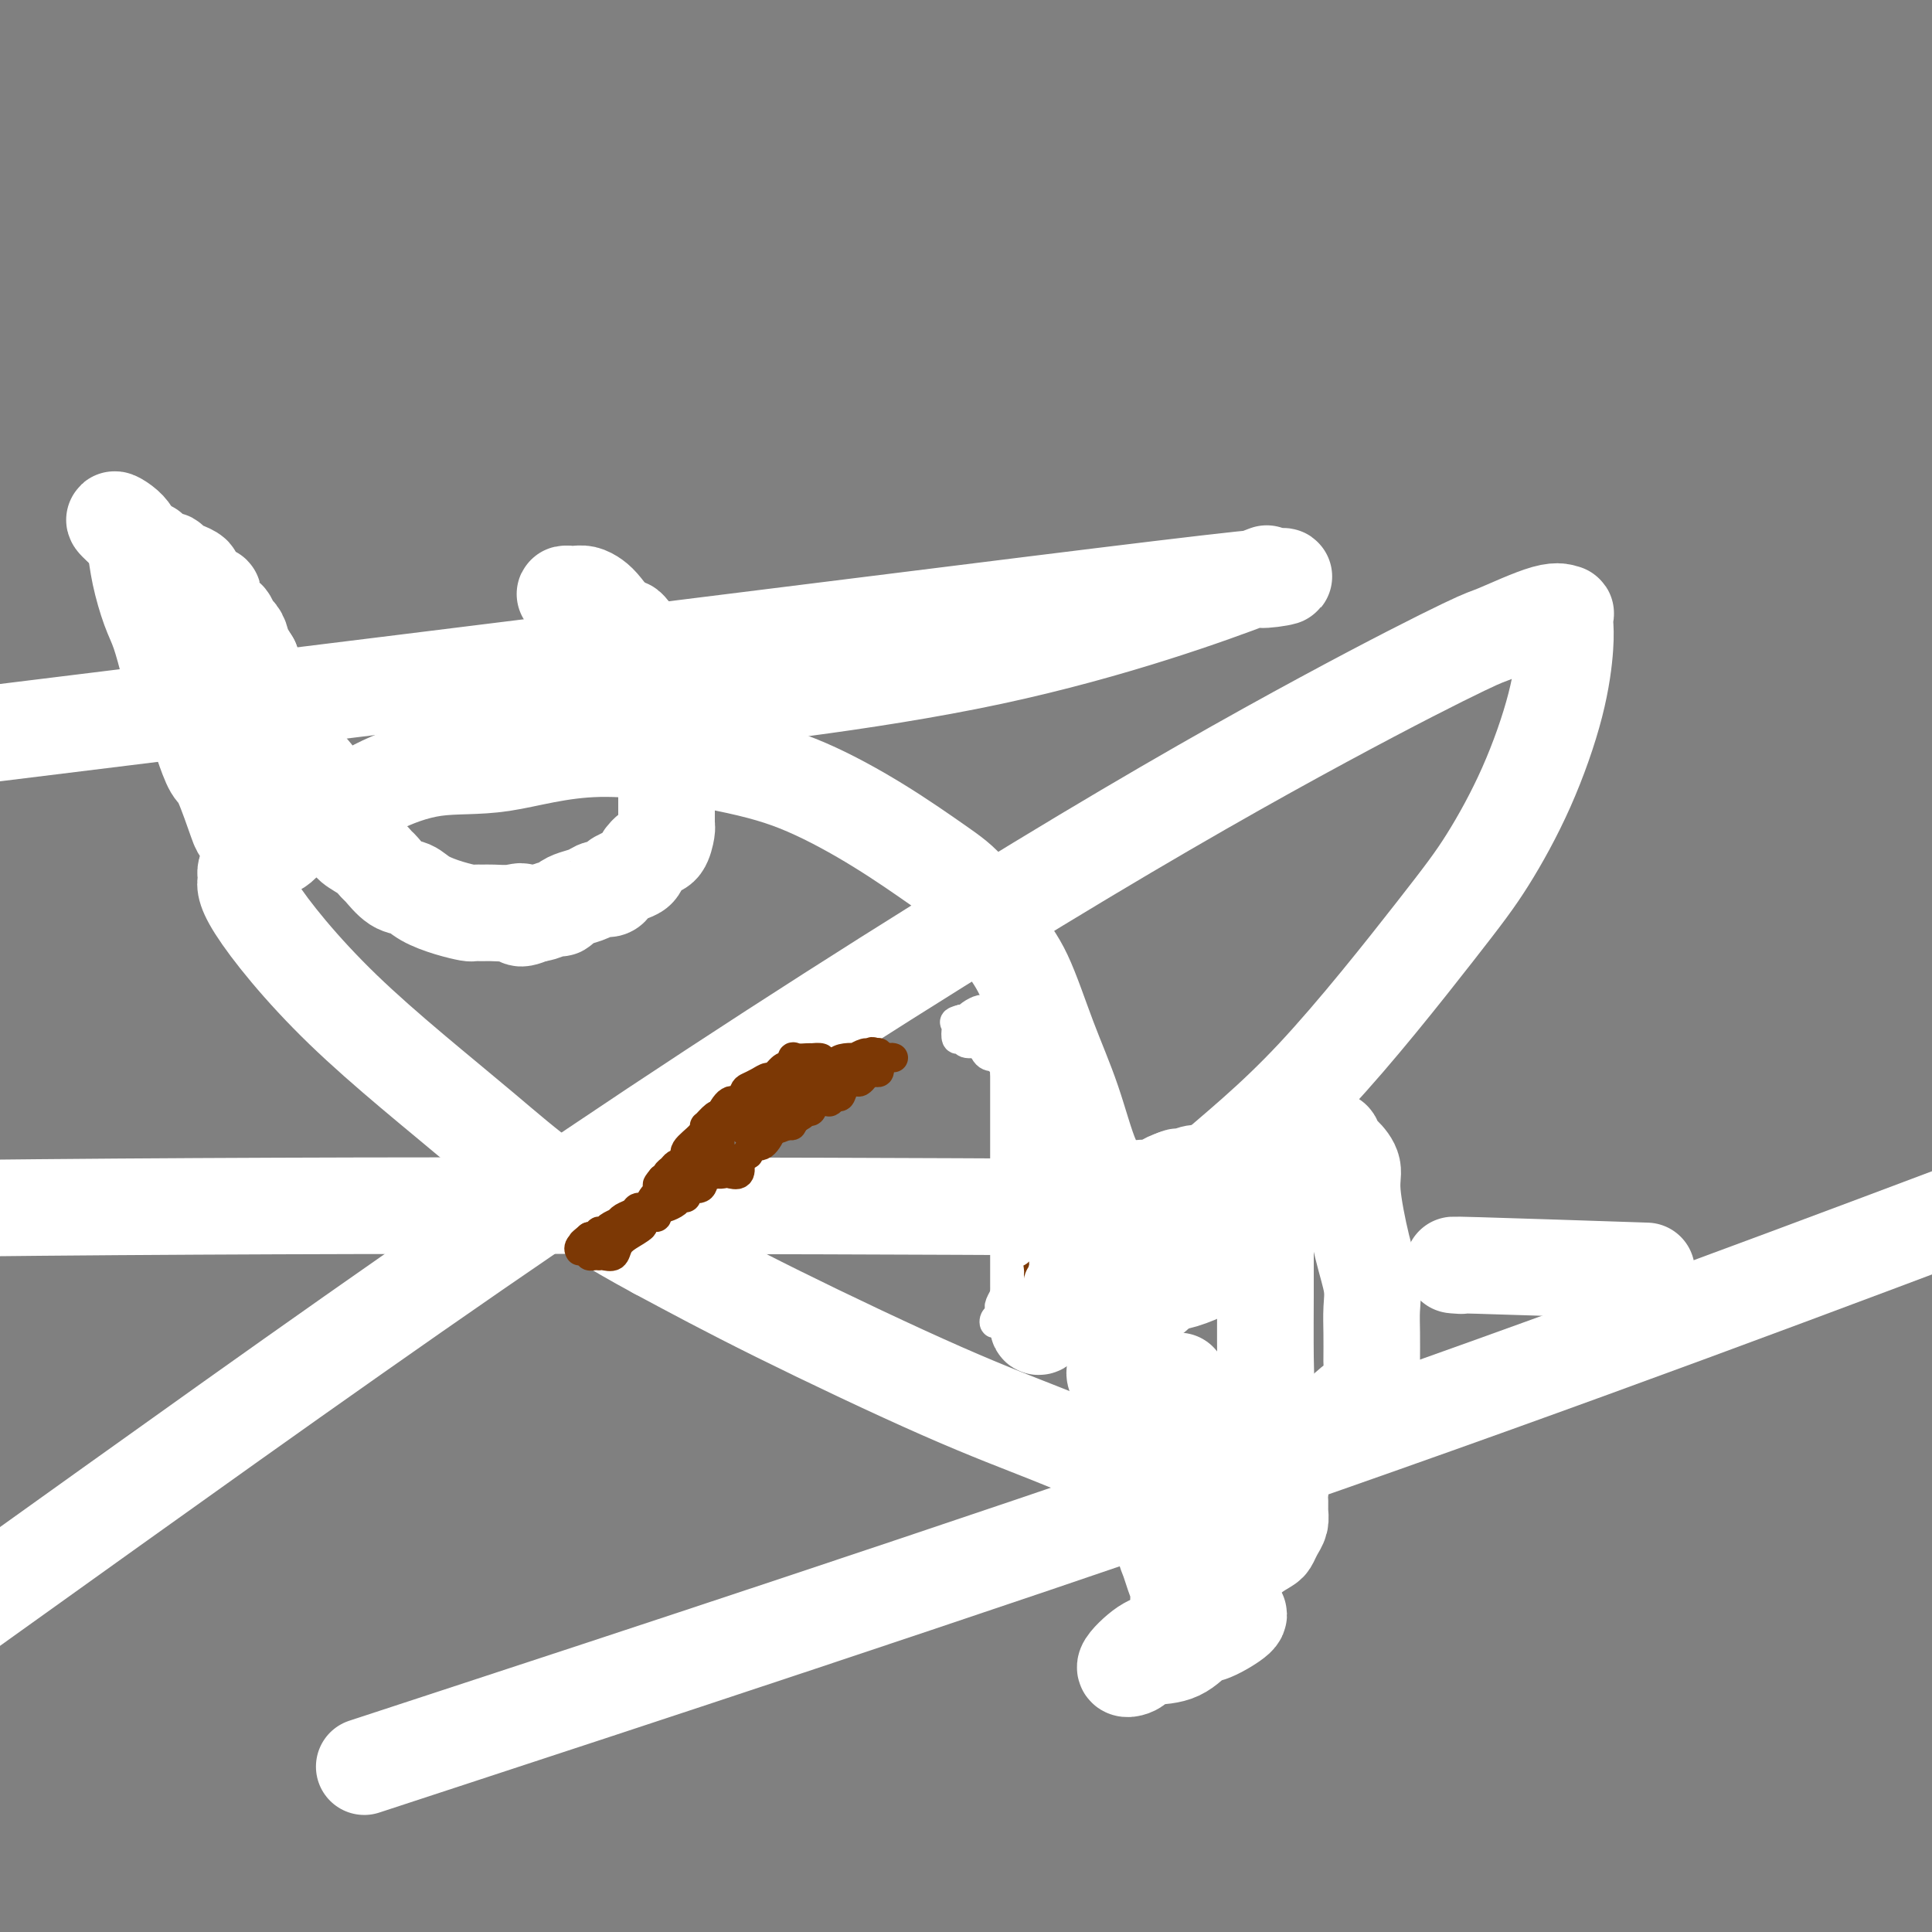
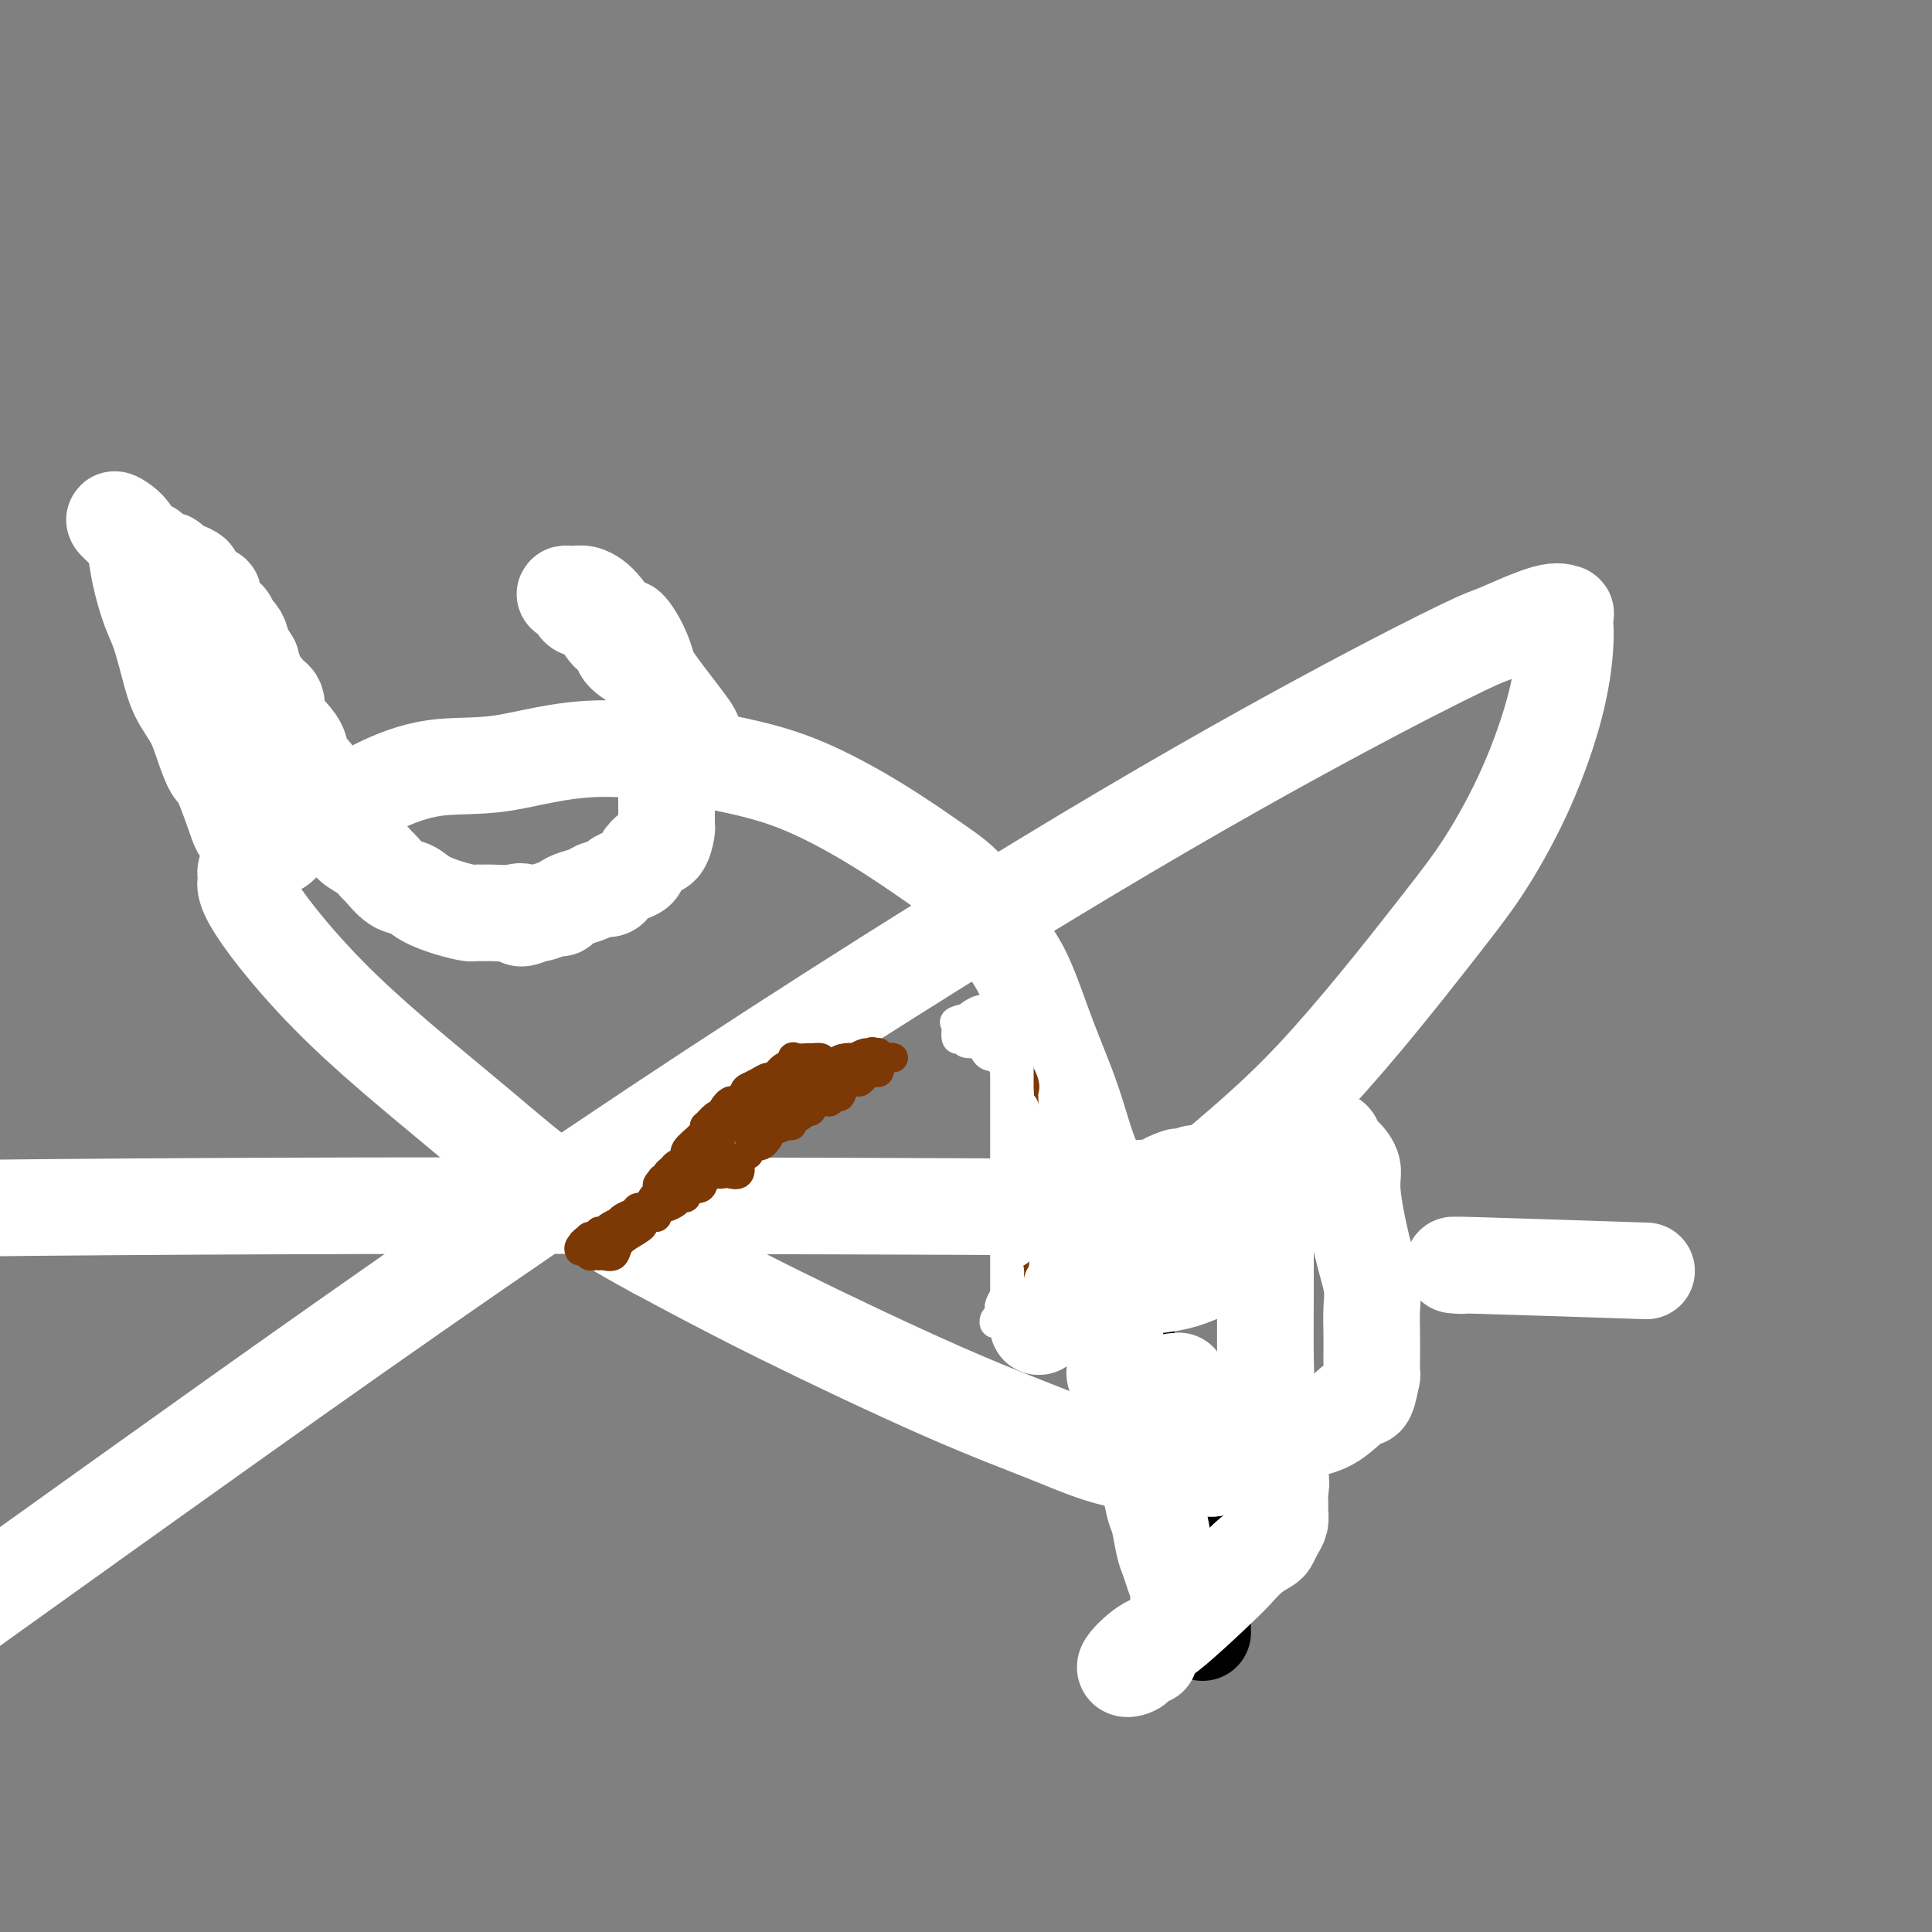
<svg xmlns="http://www.w3.org/2000/svg" viewBox="0 0 400 400" version="1.1">
  <rect x="0" y="0" width="400" height="400" fill="#808080" stroke="none" />
  <g fill="none" stroke="#000000" stroke-width="6" stroke-linecap="round" stroke-linejoin="round">
    <path d="M29,106c0.352,0.407 0.705,0.814 1,2c0.295,1.186 0.533,3.150 1,5c0.467,1.850 1.164,3.587 2,6c0.836,2.413 1.812,5.503 3,8c1.188,2.497 2.587,4.399 4,7c1.413,2.601 2.839,5.899 5,9c2.161,3.101 5.058,6.005 8,10c2.942,3.995 5.931,9.081 10,14c4.069,4.919 9.218,9.672 13,13c3.782,3.328 6.196,5.231 9,7c2.804,1.769 5.997,3.402 8,4c2.003,0.598 2.815,0.160 4,0c1.185,-0.160 2.744,-0.041 4,0c1.256,0.041 2.209,0.004 3,0c0.791,-0.004 1.421,0.025 3,0c1.579,-0.025 4.109,-0.102 6,0c1.891,0.102 3.145,0.385 5,-1c1.855,-1.385 4.311,-4.437 6,-6c1.689,-1.563 2.612,-1.638 4,-3c1.388,-1.362 3.242,-4.011 5,-8c1.758,-3.989 3.420,-9.320 4,-13c0.580,-3.680 0.079,-5.711 0,-9c-0.079,-3.289 0.264,-7.837 0,-10c-0.264,-2.163 -1.137,-1.943 -2,-3c-0.863,-1.057 -1.718,-3.393 -3,-5c-1.282,-1.607 -2.991,-2.487 -4,-3c-1.009,-0.513 -1.317,-0.660 -2,-1c-0.683,-0.340 -1.740,-0.875 -2,-1c-0.260,-0.125 0.276,0.159 0,0c-0.276,-0.159 -1.365,-0.760 -2,-1c-0.635,-0.240 -0.818,-0.120 -1,0" />
-     <path d="M121,127c-1.833,-1.000 -0.917,-0.500 0,0" />
  </g>
  <g fill="none" stroke="#FFFFFF" stroke-width="20" stroke-linecap="round" stroke-linejoin="round">
    <path d="M144,153c-0.581,-0.516 -1.161,-1.033 -1,-1c0.161,0.033 1.064,0.614 0,-1c-1.064,-1.614 -4.094,-5.423 -6,-8c-1.906,-2.577 -2.687,-3.920 -4,-5c-1.313,-1.080 -3.157,-1.895 -4,-3c-0.843,-1.105 -0.684,-2.499 -1,-3c-0.316,-0.501 -1.106,-0.110 -2,-1c-0.894,-0.890 -1.891,-3.062 -3,-4c-1.109,-0.938 -2.330,-0.644 -3,-1c-0.670,-0.356 -0.790,-1.364 -1,-2c-0.210,-0.636 -0.509,-0.900 -1,-1c-0.491,-0.100 -1.174,-0.036 -1,0c0.174,0.036 1.204,0.046 2,0c0.796,-0.046 1.358,-0.146 2,0c0.642,0.146 1.365,0.539 2,1c0.635,0.461 1.181,0.989 2,2c0.819,1.011 1.909,2.506 3,4" />
    <path d="M128,130c1.847,0.882 1.465,-0.411 2,0c0.535,0.411 1.986,2.528 3,5c1.014,2.472 1.591,5.299 2,7c0.409,1.701 0.649,2.275 1,3c0.351,0.725 0.812,1.600 1,3c0.188,1.400 0.103,3.324 0,5c-0.103,1.676 -0.224,3.105 0,4c0.224,0.895 0.792,1.255 1,2c0.208,0.745 0.056,1.874 0,3c-0.056,1.126 -0.014,2.250 0,3c0.014,0.750 0.002,1.126 0,2c-0.002,0.874 0.008,2.247 0,3c-0.008,0.753 -0.033,0.887 0,1c0.033,0.113 0.126,0.205 0,1c-0.126,0.795 -0.470,2.293 -1,3c-0.530,0.707 -1.246,0.624 -2,1c-0.754,0.376 -1.546,1.210 -2,2c-0.454,0.790 -0.570,1.535 -1,2c-0.430,0.465 -1.175,0.650 -2,1c-0.825,0.350 -1.730,0.863 -2,1c-0.270,0.137 0.094,-0.104 0,0c-0.094,0.104 -0.648,0.553 -1,1c-0.352,0.447 -0.504,0.893 -1,1c-0.496,0.107 -1.338,-0.125 -2,0c-0.662,0.125 -1.145,0.607 -2,1c-0.855,0.393 -2.082,0.697 -3,1c-0.918,0.303 -1.528,0.603 -2,1c-0.472,0.397 -0.807,0.890 -1,1c-0.193,0.110 -0.244,-0.163 -1,0c-0.756,0.163 -2.216,0.761 -3,1c-0.784,0.239 -0.892,0.120 -1,0" />
    <path d="M111,189c-4.639,2.166 -3.236,0.580 -3,0c0.236,-0.580 -0.694,-0.155 -2,0c-1.306,0.155 -2.988,0.039 -4,0c-1.012,-0.039 -1.356,-0.002 -2,0c-0.644,0.002 -1.589,-0.031 -2,0c-0.411,0.031 -0.286,0.127 -1,0c-0.714,-0.127 -2.265,-0.475 -4,-1c-1.735,-0.525 -3.655,-1.225 -5,-2c-1.345,-0.775 -2.117,-1.625 -3,-2c-0.883,-0.375 -1.879,-0.275 -3,-1c-1.121,-0.725 -2.366,-2.276 -3,-3c-0.634,-0.724 -0.655,-0.620 -1,-1c-0.345,-0.380 -1.012,-1.244 -2,-2c-0.988,-0.756 -2.296,-1.403 -3,-2c-0.704,-0.597 -0.802,-1.142 -1,-2c-0.198,-0.858 -0.494,-2.029 -1,-3c-0.506,-0.971 -1.220,-1.744 -2,-2c-0.780,-0.256 -1.625,0.004 -2,-1c-0.375,-1.004 -0.280,-3.271 -1,-5c-0.720,-1.729 -2.256,-2.919 -3,-4c-0.744,-1.081 -0.694,-2.051 -1,-3c-0.306,-0.949 -0.966,-1.875 -2,-3c-1.034,-1.125 -2.443,-2.447 -3,-3c-0.557,-0.553 -0.262,-0.337 0,-1c0.262,-0.663 0.492,-2.204 0,-3c-0.492,-0.796 -1.705,-0.847 -2,-1c-0.295,-0.153 0.327,-0.408 0,-1c-0.327,-0.592 -1.603,-1.519 -2,-2c-0.397,-0.481 0.085,-0.514 0,-1c-0.085,-0.486 -0.739,-1.425 -1,-2c-0.261,-0.575 -0.131,-0.788 0,-1" />
    <path d="M52,137c-3.714,-6.241 -2.500,-2.842 -2,-2c0.500,0.842 0.285,-0.871 0,-2c-0.285,-1.129 -0.641,-1.672 -1,-2c-0.359,-0.328 -0.722,-0.441 -1,-1c-0.278,-0.559 -0.472,-1.563 -1,-2c-0.528,-0.437 -1.389,-0.306 -2,-1c-0.611,-0.694 -0.971,-2.213 -1,-3c-0.029,-0.787 0.273,-0.841 0,-1c-0.273,-0.159 -1.120,-0.421 -2,-1c-0.880,-0.579 -1.794,-1.475 -2,-2c-0.206,-0.525 0.294,-0.679 0,-1c-0.294,-0.321 -1.382,-0.808 -2,-1c-0.618,-0.192 -0.764,-0.088 -1,0c-0.236,0.088 -0.561,0.160 -1,0c-0.439,-0.160 -0.992,-0.551 -1,-1c-0.008,-0.449 0.531,-0.957 0,-1c-0.531,-0.043 -2.130,0.379 -3,0c-0.870,-0.379 -1.010,-1.558 -1,-2c0.010,-0.442 0.172,-0.146 0,0c-0.172,0.146 -0.676,0.141 -1,0c-0.324,-0.141 -0.468,-0.419 -1,-1c-0.532,-0.581 -1.451,-1.464 -2,-2c-0.549,-0.536 -0.728,-0.725 -1,-1c-0.272,-0.275 -0.636,-0.638 -1,-1" />
    <path d="M25,109c-2.825,-2.492 -0.387,-1.222 1,0c1.387,1.222 1.723,2.398 2,4c0.277,1.602 0.496,3.631 1,6c0.504,2.369 1.294,5.077 2,7c0.706,1.923 1.330,3.062 2,5c0.670,1.938 1.387,4.677 2,7c0.613,2.323 1.121,4.230 2,6c0.879,1.770 2.127,3.403 3,5c0.873,1.597 1.371,3.157 2,5c0.629,1.843 1.391,3.968 2,5c0.609,1.032 1.067,0.969 2,3c0.933,2.031 2.341,6.155 3,8c0.659,1.845 0.569,1.413 1,2c0.431,0.587 1.383,2.195 2,3c0.617,0.805 0.897,0.808 1,1c0.103,0.192 0.028,0.574 0,1c-0.028,0.426 -0.007,0.898 0,1c0.007,0.102 0.002,-0.165 0,0c-0.002,0.165 -0.001,0.761 0,1c0.001,0.239 0.000,0.119 0,0" />
  </g>
  <g fill="none" stroke="#000000" stroke-width="20" stroke-linecap="round" stroke-linejoin="round">
    <path d="M249,338c-0.018,-0.592 -0.036,-1.183 0,-2c0.036,-0.817 0.127,-1.858 0,-3c-0.127,-1.142 -0.471,-2.385 -1,-4c-0.529,-1.615 -1.242,-3.602 -2,-6c-0.758,-2.398 -1.561,-5.205 -2,-7c-0.439,-1.795 -0.516,-2.576 -1,-4c-0.484,-1.424 -1.377,-3.490 -2,-5c-0.623,-1.510 -0.975,-2.463 -1,-4c-0.025,-1.537 0.278,-3.658 0,-5c-0.278,-1.342 -1.135,-1.904 -2,-3c-0.865,-1.096 -1.737,-2.726 -2,-4c-0.263,-1.274 0.083,-2.191 0,-3c-0.083,-0.809 -0.597,-1.508 -1,-3c-0.403,-1.492 -0.697,-3.776 -1,-5c-0.303,-1.224 -0.617,-1.387 -1,-2c-0.383,-0.613 -0.835,-1.677 -1,-3c-0.165,-1.323 -0.042,-2.907 0,-4c0.042,-1.093 0.003,-1.696 0,-3c-0.003,-1.304 0.031,-3.310 0,-4c-0.031,-0.690 -0.128,-0.065 0,-1c0.128,-0.935 0.480,-3.430 1,-5c0.520,-1.570 1.207,-2.214 2,-3c0.793,-0.786 1.690,-1.715 3,-3c1.310,-1.285 3.032,-2.927 4,-4c0.968,-1.073 1.181,-1.579 2,-2c0.819,-0.421 2.245,-0.758 4,-1c1.755,-0.242 3.841,-0.391 5,-1c1.159,-0.609 1.393,-1.679 2,-2c0.607,-0.321 1.586,0.106 3,0c1.414,-0.106 3.261,-0.745 4,-1c0.739,-0.255 0.369,-0.128 0,0" />
  </g>
  <g fill="none" stroke="#FFFFFF" stroke-width="20" stroke-linecap="round" stroke-linejoin="round">
    <path d="M244,331c0.089,-0.582 0.179,-1.164 0,-2c-0.179,-0.836 -0.626,-1.927 -1,-3c-0.374,-1.073 -0.677,-2.127 -1,-3c-0.323,-0.873 -0.668,-1.565 -1,-3c-0.332,-1.435 -0.652,-3.612 -1,-5c-0.348,-1.388 -0.723,-1.987 -1,-3c-0.277,-1.013 -0.454,-2.440 -1,-4c-0.546,-1.560 -1.460,-3.251 -2,-5c-0.540,-1.749 -0.705,-3.554 -1,-5c-0.295,-1.446 -0.719,-2.534 -1,-4c-0.281,-1.466 -0.419,-3.311 -1,-5c-0.581,-1.689 -1.606,-3.224 -2,-4c-0.394,-0.776 -0.158,-0.794 0,-2c0.158,-1.206 0.239,-3.600 0,-5c-0.239,-1.400 -0.796,-1.805 -1,-3c-0.204,-1.195 -0.055,-3.178 0,-5c0.055,-1.822 0.015,-3.483 0,-5c-0.015,-1.517 -0.005,-2.891 0,-4c0.005,-1.109 0.004,-1.954 0,-3c-0.004,-1.046 -0.012,-2.295 0,-3c0.012,-0.705 0.045,-0.868 0,-1c-0.045,-0.132 -0.167,-0.235 0,-1c0.167,-0.765 0.623,-2.194 1,-3c0.377,-0.806 0.675,-0.991 1,-1c0.325,-0.009 0.676,0.156 1,0c0.324,-0.156 0.621,-0.633 1,-1c0.379,-0.367 0.839,-0.623 1,-1c0.161,-0.377 0.023,-0.874 1,-1c0.977,-0.126 3.071,0.120 4,0c0.929,-0.120 0.694,-0.606 1,-1c0.306,-0.394 1.153,-0.697 2,-1" />
    <path d="M243,244c1.927,-0.867 0.744,-0.035 1,0c0.256,0.035 1.952,-0.726 3,-1c1.048,-0.274 1.449,-0.059 2,0c0.551,0.059 1.250,-0.037 2,0c0.750,0.037 1.549,0.206 2,0c0.451,-0.206 0.553,-0.787 1,-1c0.447,-0.213 1.238,-0.057 2,0c0.762,0.057 1.496,0.014 2,0c0.504,-0.014 0.779,0.000 1,0c0.221,-0.000 0.388,-0.015 1,0c0.612,0.015 1.670,0.060 2,0c0.330,-0.060 -0.069,-0.223 0,0c0.069,0.223 0.607,0.834 1,1c0.393,0.166 0.641,-0.111 1,0c0.359,0.111 0.828,0.611 1,1c0.172,0.389 0.046,0.668 0,1c-0.046,0.332 -0.013,0.719 0,1c0.013,0.281 0.004,0.457 0,1c-0.004,0.543 -0.004,1.455 0,2c0.004,0.545 0.013,0.725 0,1c-0.013,0.275 -0.048,0.645 0,1c0.048,0.355 0.178,0.693 0,1c-0.178,0.307 -0.666,0.582 -1,1c-0.334,0.418 -0.515,0.980 -1,2c-0.485,1.020 -1.276,2.500 -2,3c-0.724,0.500 -1.382,0.022 -2,0c-0.618,-0.022 -1.196,0.414 -2,1c-0.804,0.586 -1.834,1.322 -3,2c-1.166,0.678 -2.468,1.298 -4,2c-1.532,0.702 -3.295,1.486 -5,2c-1.705,0.514 -3.353,0.757 -5,1" />
-     <path d="M240,266c-3.289,1.695 -1.011,1.933 -1,2c0.011,0.067 -2.246,-0.038 -3,0c-0.754,0.038 -0.006,0.218 0,1c0.006,0.782 -0.730,2.164 -1,4c-0.270,1.836 -0.075,4.124 0,6c0.075,1.876 0.028,3.338 0,6c-0.028,2.662 -0.037,6.522 0,9c0.037,2.478 0.121,3.572 0,5c-0.121,1.428 -0.446,3.189 0,5c0.446,1.811 1.664,3.671 3,6c1.336,2.329 2.792,5.127 4,7c1.208,1.873 2.170,2.821 3,4c0.830,1.179 1.528,2.589 3,4c1.472,1.411 3.719,2.824 5,4c1.281,1.176 1.594,2.116 2,3c0.406,0.884 0.903,1.712 1,2c0.097,0.288 -0.205,0.035 0,0c0.205,-0.035 0.917,0.148 0,1c-0.917,0.852 -3.462,2.373 -5,3c-1.538,0.627 -2.068,0.361 -3,1c-0.932,0.639 -2.266,2.183 -4,3c-1.734,0.817 -3.867,0.909 -6,1" />
    <path d="M238,343c-3.511,1.420 -3.289,0.970 -3,1c0.289,0.030 0.644,0.542 0,1c-0.644,0.458 -2.286,0.864 -2,0c0.286,-0.864 2.502,-2.997 4,-4c1.498,-1.003 2.279,-0.874 5,-3c2.721,-2.126 7.384,-6.505 10,-9c2.616,-2.495 3.187,-3.105 4,-4c0.813,-0.895 1.868,-2.074 3,-3c1.132,-0.926 2.342,-1.599 3,-2c0.658,-0.401 0.765,-0.530 1,-1c0.235,-0.470 0.598,-1.279 1,-2c0.402,-0.721 0.842,-1.353 1,-2c0.158,-0.647 0.035,-1.310 0,-2c-0.035,-0.690 0.018,-1.408 0,-2c-0.018,-0.592 -0.108,-1.058 0,-2c0.108,-0.942 0.415,-2.359 0,-3c-0.415,-0.641 -1.552,-0.507 -2,-1c-0.448,-0.493 -0.207,-1.614 -1,-2c-0.793,-0.386 -2.621,-0.036 -4,0c-1.379,0.036 -2.309,-0.242 -3,-1c-0.691,-0.758 -1.144,-1.997 -2,-3c-0.856,-1.003 -2.115,-1.770 -3,-2c-0.885,-0.230 -1.396,0.077 -2,0c-0.604,-0.077 -1.302,-0.539 -2,-1" />
    <path d="M246,296c-2.879,-1.245 -2.078,-0.858 -2,-1c0.078,-0.142 -0.568,-0.811 -1,-1c-0.432,-0.189 -0.652,0.104 -1,0c-0.348,-0.104 -0.826,-0.604 -1,-1c-0.174,-0.396 -0.044,-0.687 0,-1c0.044,-0.313 0.000,-0.648 0,-1c-0.000,-0.352 0.042,-0.721 0,-1c-0.042,-0.279 -0.169,-0.469 0,-1c0.169,-0.531 0.634,-1.402 1,-2c0.366,-0.598 0.634,-0.923 1,-1c0.366,-0.077 0.830,0.093 1,0c0.170,-0.093 0.044,-0.449 0,1c-0.044,1.449 -0.008,4.701 0,7c0.008,2.299 -0.012,3.643 0,4c0.012,0.357 0.056,-0.273 0,0c-0.056,0.273 -0.211,1.450 0,2c0.211,0.550 0.790,0.473 1,1c0.210,0.527 0.052,1.658 0,2c-0.052,0.342 0.003,-0.104 0,0c-0.003,0.104 -0.063,0.760 0,1c0.063,0.240 0.248,0.065 1,0c0.752,-0.065 2.072,-0.018 3,0c0.928,0.018 1.464,0.009 2,0" />
    <path d="M251,304c1.332,-0.115 1.663,-0.401 3,-1c1.337,-0.599 3.679,-1.509 5,-3c1.321,-1.491 1.622,-3.562 2,-6c0.378,-2.438 0.833,-5.244 1,-7c0.167,-1.756 0.045,-2.461 0,-6c-0.045,-3.539 -0.012,-9.910 0,-13c0.012,-3.090 0.003,-2.899 0,-4c-0.003,-1.101 -0.001,-3.494 0,-5c0.001,-1.506 0.000,-2.127 0,-3c-0.000,-0.873 -0.000,-2.000 0,-3c0.000,-1.000 -0.000,-1.875 0,-3c0.000,-1.125 0.000,-2.501 0,-3c-0.000,-0.499 -0.001,-0.121 0,-1c0.001,-0.879 0.003,-3.014 0,-4c-0.003,-0.986 -0.012,-0.825 0,-1c0.012,-0.175 0.043,-0.688 0,-1c-0.043,-0.312 -0.162,-0.422 0,-1c0.162,-0.578 0.606,-1.623 1,-2c0.394,-0.377 0.739,-0.087 1,0c0.261,0.087 0.437,-0.029 1,0c0.563,0.029 1.512,0.204 2,0c0.488,-0.204 0.516,-0.786 1,-1c0.484,-0.214 1.424,-0.061 2,0c0.576,0.061 0.788,0.031 1,0" />
    <path d="M271,236c1.571,-0.464 1.000,-0.125 1,0c0.000,0.125 0.573,0.036 1,0c0.427,-0.036 0.708,-0.018 1,0c0.292,0.018 0.594,0.038 1,0c0.406,-0.038 0.916,-0.134 1,0c0.084,0.134 -0.259,0.497 0,1c0.259,0.503 1.121,1.144 2,2c0.879,0.856 1.777,1.925 2,3c0.223,1.075 -0.227,2.155 0,5c0.227,2.845 1.133,7.456 2,11c0.867,3.544 1.696,6.021 2,8c0.304,1.979 0.081,3.460 0,5c-0.081,1.540 -0.022,3.139 0,5c0.022,1.861 0.007,3.983 0,5c-0.007,1.017 -0.005,0.929 0,1c0.005,0.071 0.012,0.303 0,1c-0.012,0.697 -0.042,1.861 0,2c0.042,0.139 0.157,-0.745 0,0c-0.157,0.745 -0.587,3.120 -1,4c-0.413,0.880 -0.808,0.266 -2,1c-1.192,0.734 -3.179,2.816 -5,4c-1.821,1.184 -3.474,1.470 -5,2c-1.526,0.530 -2.923,1.305 -5,2c-2.077,0.695 -4.832,1.311 -7,2c-2.168,0.689 -3.748,1.450 -6,2c-2.252,0.550 -5.176,0.890 -9,1c-3.824,0.110 -8.550,-0.009 -13,-1c-4.450,-0.991 -8.626,-2.853 -14,-5c-5.374,-2.147 -11.947,-4.578 -22,-9c-10.053,-4.422 -23.587,-10.835 -34,-16c-10.413,-5.165 -17.707,-9.083 -25,-13" />
    <path d="M136,259c-19.209,-10.341 -26.733,-17.192 -36,-25c-9.267,-7.808 -20.279,-16.572 -29,-25c-8.721,-8.428 -15.151,-16.521 -18,-21c-2.849,-4.479 -2.116,-5.343 -2,-6c0.116,-0.657 -0.384,-1.108 0,-2c0.384,-0.892 1.651,-2.226 3,-3c1.349,-0.774 2.781,-0.989 4,-2c1.219,-1.011 2.224,-2.817 4,-4c1.776,-1.183 4.321,-1.742 7,-3c2.679,-1.258 5.491,-3.215 9,-5c3.509,-1.785 7.716,-3.398 12,-4c4.284,-0.602 8.647,-0.195 14,-1c5.353,-0.805 11.697,-2.824 20,-3c8.303,-0.176 18.564,1.491 26,3c7.436,1.509 12.046,2.860 17,5c4.954,2.140 10.253,5.069 15,8c4.747,2.931 8.943,5.864 12,8c3.057,2.136 4.975,3.475 7,6c2.025,2.525 4.159,6.237 6,9c1.841,2.763 3.391,4.576 5,8c1.609,3.424 3.279,8.458 5,13c1.721,4.542 3.495,8.591 5,13c1.505,4.409 2.743,9.176 4,12c1.257,2.824 2.533,3.703 3,5c0.467,1.297 0.125,3.010 0,4c-0.125,0.990 -0.034,1.256 0,3c0.034,1.744 0.009,4.967 0,6c-0.009,1.033 -0.002,-0.125 -1,1c-0.998,1.125 -2.999,4.534 -5,7c-2.001,2.466 -4.000,3.990 -5,5c-1.000,1.010 -1.000,1.505 -1,2" />
    <path d="M217,273c-2.332,2.583 -2.161,1.539 -2,1c0.161,-0.539 0.313,-0.574 1,-1c0.687,-0.426 1.911,-1.244 3,-2c1.089,-0.756 2.045,-1.451 7,-6c4.955,-4.549 13.909,-12.952 22,-20c8.091,-7.048 15.320,-12.739 24,-22c8.680,-9.261 18.813,-22.090 25,-30c6.187,-7.910 8.428,-10.899 11,-15c2.572,-4.101 5.473,-9.313 8,-15c2.527,-5.687 4.679,-11.848 6,-17c1.321,-5.152 1.813,-9.293 2,-12c0.187,-2.707 0.071,-3.979 0,-5c-0.071,-1.021 -0.096,-1.792 0,-2c0.096,-0.208 0.314,0.146 0,0c-0.314,-0.146 -1.161,-0.794 -4,0c-2.839,0.794 -7.669,3.029 -10,4c-2.331,0.971 -2.164,0.678 -7,3c-4.836,2.322 -14.674,7.260 -29,15c-14.326,7.740 -33.139,18.281 -59,34c-25.861,15.719 -58.770,36.617 -92,59c-33.230,22.383 -66.780,46.252 -100,70c-33.220,23.748 -66.110,47.374 -99,71" />
-     <path d="M93,360c-15.244,5.000 -30.489,10.000 0,0c30.489,-10.000 106.711,-35.000 170,-57c63.289,-22.000 113.644,-41.000 164,-60" />
    <path d="M240,250c20.978,0.111 41.956,0.222 0,0c-41.956,-0.222 -146.844,-0.778 -232,0c-85.156,0.778 -150.578,2.889 -216,5" />
-     <path d="M136,146c-6.158,0.642 -12.315,1.283 0,0c12.315,-1.283 43.103,-4.492 69,-10c25.897,-5.508 46.903,-13.316 54,-16c7.097,-2.684 0.284,-0.245 2,0c1.716,0.245 11.962,-1.703 -4,0c-15.962,1.703 -58.132,7.058 -122,15c-63.868,7.942 -149.434,18.471 -235,29" />
    <path d="M337,263c3.387,0.113 6.774,0.226 0,0c-6.774,-0.226 -23.708,-0.792 -31,-1c-7.292,-0.208 -4.940,-0.060 -4,0c0.940,0.060 0.470,0.030 0,0" />
  </g>
  <g fill="none" stroke="#7C3805" stroke-width="6" stroke-linecap="round" stroke-linejoin="round">
    <path d="M185,219c-0.200,-0.081 -0.400,-0.162 -1,0c-0.600,0.162 -1.600,0.568 -2,1c-0.400,0.432 -0.202,0.890 0,1c0.202,0.110 0.406,-0.129 0,0c-0.406,0.129 -1.422,0.625 -2,1c-0.578,0.375 -0.718,0.630 -1,1c-0.282,0.370 -0.705,0.855 -1,1c-0.295,0.145 -0.460,-0.048 -1,0c-0.540,0.048 -1.453,0.339 -2,1c-0.547,0.661 -0.728,1.692 -1,2c-0.272,0.308 -0.636,-0.106 -1,0c-0.364,0.106 -0.728,0.731 -1,1c-0.272,0.269 -0.453,0.180 -1,0c-0.547,-0.180 -1.461,-0.452 -2,0c-0.539,0.452 -0.704,1.627 -1,2c-0.296,0.373 -0.722,-0.058 -1,0c-0.278,0.058 -0.407,0.604 -1,1c-0.593,0.396 -1.650,0.643 -2,1c-0.350,0.357 0.006,0.825 0,1c-0.006,0.175 -0.374,0.057 -1,0c-0.626,-0.057 -1.512,-0.055 -2,0c-0.488,0.055 -0.579,0.161 -1,1c-0.421,0.839 -1.171,2.410 -2,3c-0.829,0.590 -1.738,0.199 -2,0c-0.262,-0.199 0.122,-0.208 0,0c-0.122,0.208 -0.749,0.631 -1,1c-0.251,0.369 -0.125,0.685 0,1" />
    <path d="M155,239c-5.256,3.259 -3.398,1.407 -3,1c0.398,-0.407 -0.666,0.630 -1,1c-0.334,0.370 0.061,0.073 0,0c-0.061,-0.073 -0.577,0.079 -1,0c-0.423,-0.079 -0.751,-0.390 -1,0c-0.249,0.390 -0.417,1.480 -1,2c-0.583,0.520 -1.581,0.469 -2,1c-0.419,0.531 -0.259,1.644 -1,2c-0.741,0.356 -2.383,-0.045 -3,0c-0.617,0.045 -0.211,0.538 0,1c0.211,0.462 0.225,0.895 0,1c-0.225,0.105 -0.691,-0.116 -1,0c-0.309,0.116 -0.463,0.569 -1,1c-0.537,0.431 -1.458,0.840 -2,1c-0.542,0.160 -0.705,0.071 -1,0c-0.295,-0.071 -0.723,-0.125 -1,0c-0.277,0.125 -0.402,0.430 -1,1c-0.598,0.570 -1.670,1.406 -2,2c-0.330,0.594 0.080,0.947 0,1c-0.080,0.053 -0.651,-0.193 -1,0c-0.349,0.193 -0.475,0.826 -1,1c-0.525,0.174 -1.450,-0.111 -2,0c-0.550,0.111 -0.725,0.617 -1,1c-0.275,0.383 -0.651,0.641 -1,1c-0.349,0.359 -0.671,0.817 -1,1c-0.329,0.183 -0.664,0.092 -1,0" />
    <path d="M125,258c-4.889,3.178 -2.111,1.622 -1,1c1.111,-0.622 0.556,-0.311 0,0" />
    <path d="M122,259c-0.082,0.422 -0.164,0.845 0,1c0.164,0.155 0.573,0.043 1,0c0.427,-0.043 0.874,-0.018 1,0c0.126,0.018 -0.067,0.027 0,0c0.067,-0.027 0.393,-0.091 1,0c0.607,0.091 1.493,0.336 2,0c0.507,-0.336 0.633,-1.252 1,-2c0.367,-0.748 0.973,-1.329 2,-2c1.027,-0.671 2.474,-1.434 3,-2c0.526,-0.566 0.129,-0.937 0,-1c-0.129,-0.063 0.008,0.180 0,0c-0.008,-0.180 -0.160,-0.783 0,-1c0.160,-0.217 0.634,-0.047 1,0c0.366,0.047 0.624,-0.029 1,0c0.376,0.029 0.871,0.162 1,0c0.129,-0.162 -0.106,-0.618 0,-1c0.106,-0.382 0.553,-0.691 1,-1" />
    <path d="M137,250c2.335,-1.324 0.671,-0.133 0,0c-0.671,0.133 -0.349,-0.790 0,-1c0.349,-0.210 0.725,0.294 1,0c0.275,-0.294 0.450,-1.387 1,-2c0.550,-0.613 1.475,-0.746 2,-1c0.525,-0.254 0.649,-0.627 1,-1c0.351,-0.373 0.930,-0.744 1,-1c0.070,-0.256 -0.370,-0.397 0,-1c0.370,-0.603 1.549,-1.667 2,-2c0.451,-0.333 0.174,0.064 0,0c-0.174,-0.064 -0.243,-0.590 0,-1c0.243,-0.410 0.800,-0.705 1,-1c0.200,-0.295 0.042,-0.591 0,-1c-0.042,-0.409 0.030,-0.932 0,-1c-0.030,-0.068 -0.163,0.317 0,0c0.163,-0.317 0.622,-1.338 1,-2c0.378,-0.662 0.675,-0.965 1,-1c0.325,-0.035 0.679,0.198 1,0c0.321,-0.198 0.611,-0.827 1,-1c0.389,-0.173 0.879,0.108 1,0c0.121,-0.108 -0.126,-0.607 0,-1c0.126,-0.393 0.625,-0.680 1,-1c0.375,-0.320 0.624,-0.673 1,-1c0.376,-0.327 0.877,-0.629 1,-1c0.123,-0.371 -0.132,-0.811 0,-1c0.132,-0.189 0.651,-0.128 1,0c0.349,0.128 0.528,0.322 1,0c0.472,-0.322 1.236,-1.161 2,-2" />
    <path d="M158,226c3.735,-4.179 2.573,-2.627 2,-2c-0.573,0.627 -0.556,0.328 0,0c0.556,-0.328 1.651,-0.684 2,-1c0.349,-0.316 -0.048,-0.592 0,-1c0.048,-0.408 0.541,-0.946 1,-1c0.459,-0.054 0.884,0.378 1,0c0.116,-0.378 -0.076,-1.565 0,-2c0.076,-0.435 0.420,-0.117 1,0c0.580,0.117 1.394,0.034 2,0c0.606,-0.034 1.002,-0.020 1,0c-0.002,0.020 -0.401,0.044 0,0c0.401,-0.044 1.602,-0.156 2,0c0.398,0.156 -0.008,0.580 0,1c0.008,0.420 0.431,0.834 1,1c0.569,0.166 1.285,0.083 2,0" />
    <path d="M173,221c1.345,0.326 0.207,0.140 0,0c-0.207,-0.140 0.518,-0.234 1,0c0.482,0.234 0.721,0.795 1,1c0.279,0.205 0.600,0.055 1,0c0.400,-0.055 0.881,-0.015 1,0c0.119,0.015 -0.123,0.004 0,0c0.123,-0.004 0.611,-0.000 1,0c0.389,0.000 0.679,-0.003 1,0c0.321,0.003 0.675,0.012 1,0c0.325,-0.012 0.623,-0.046 1,0c0.377,0.046 0.833,0.171 1,0c0.167,-0.171 0.046,-0.638 0,-1c-0.046,-0.362 -0.015,-0.619 0,-1c0.015,-0.381 0.014,-0.886 0,-1c-0.014,-0.114 -0.042,0.162 0,0c0.042,-0.162 0.155,-0.760 0,-1c-0.155,-0.240 -0.577,-0.120 -1,0" />
    <path d="M181,218c-0.355,-0.603 -0.742,-0.109 -1,0c-0.258,0.109 -0.388,-0.165 -1,0c-0.612,0.165 -1.707,0.770 -2,1c-0.293,0.230 0.217,0.087 0,0c-0.217,-0.087 -1.161,-0.117 -2,0c-0.839,0.117 -1.572,0.379 -2,1c-0.428,0.621 -0.550,1.599 -1,2c-0.450,0.401 -1.227,0.224 -2,0c-0.773,-0.224 -1.541,-0.496 -2,0c-0.459,0.496 -0.609,1.758 -1,2c-0.391,0.242 -1.023,-0.537 -2,0c-0.977,0.537 -2.298,2.389 -3,3c-0.702,0.611 -0.786,-0.018 -1,0c-0.214,0.018 -0.558,0.683 -1,1c-0.442,0.317 -0.981,0.285 -2,1c-1.019,0.715 -2.519,2.178 -3,3c-0.481,0.822 0.057,1.005 0,1c-0.057,-0.005 -0.707,-0.198 -1,0c-0.293,0.198 -0.227,0.786 0,1c0.227,0.214 0.616,0.055 1,0c0.384,-0.055 0.763,-0.004 1,0c0.237,0.004 0.333,-0.037 1,0c0.667,0.037 1.905,0.154 3,0c1.095,-0.154 2.048,-0.577 3,-1" />
    <path d="M163,233c1.808,-0.432 2.327,-2.014 3,-3c0.673,-0.986 1.501,-1.378 2,-2c0.499,-0.622 0.670,-1.476 1,-2c0.330,-0.524 0.817,-0.719 1,-1c0.183,-0.281 0.060,-0.650 0,-1c-0.060,-0.350 -0.058,-0.682 0,-1c0.058,-0.318 0.171,-0.621 0,-1c-0.171,-0.379 -0.627,-0.834 -1,-1c-0.373,-0.166 -0.664,-0.044 -1,0c-0.336,0.044 -0.719,0.010 -1,0c-0.281,-0.010 -0.460,0.005 -1,0c-0.540,-0.005 -1.439,-0.030 -2,0c-0.561,0.030 -0.783,0.116 -1,0c-0.217,-0.116 -0.429,-0.434 -1,0c-0.571,0.434 -1.501,1.620 -2,2c-0.499,0.380 -0.567,-0.048 -1,0c-0.433,0.048 -1.232,0.570 -2,1c-0.768,0.430 -1.506,0.767 -2,1c-0.494,0.233 -0.743,0.363 -1,1c-0.257,0.637 -0.520,1.781 -1,2c-0.480,0.219 -1.176,-0.488 -2,0c-0.824,0.488 -1.775,2.172 -2,3c-0.225,0.828 0.276,0.799 0,1c-0.276,0.201 -1.328,0.632 -2,1c-0.672,0.368 -0.965,0.673 -1,1c-0.035,0.327 0.186,0.675 0,1c-0.186,0.325 -0.781,0.626 -1,1c-0.219,0.374 -0.063,0.821 0,1c0.063,0.179 0.031,0.089 0,0" />
-     <path d="M145,237c-1.861,2.415 -0.514,1.953 0,2c0.514,0.047 0.196,0.605 0,1c-0.196,0.395 -0.270,0.628 0,1c0.270,0.372 0.883,0.884 1,1c0.117,0.116 -0.263,-0.163 0,0c0.263,0.163 1.167,0.768 2,1c0.833,0.232 1.593,0.090 2,0c0.407,-0.090 0.459,-0.129 1,0c0.541,0.129 1.570,0.427 2,0c0.430,-0.427 0.260,-1.579 0,-2c-0.260,-0.421 -0.608,-0.111 -1,0c-0.392,0.111 -0.826,0.024 -1,0c-0.174,-0.024 -0.088,0.014 0,0c0.088,-0.014 0.178,-0.081 0,0c-0.178,0.081 -0.622,0.309 -1,0c-0.378,-0.309 -0.689,-1.154 -1,-2" />
+     <path d="M145,237c-1.861,2.415 -0.514,1.953 0,2c0.514,0.047 0.196,0.605 0,1c-0.196,0.395 -0.270,0.628 0,1c0.270,0.372 0.883,0.884 1,1c0.117,0.116 -0.263,-0.163 0,0c0.263,0.163 1.167,0.768 2,1c0.833,0.232 1.593,0.090 2,0c0.407,-0.090 0.459,-0.129 1,0c0.541,0.129 1.570,0.427 2,0c0.430,-0.427 0.260,-1.579 0,-2c-0.260,-0.421 -0.608,-0.111 -1,0c-0.392,0.111 -0.826,0.024 -1,0c0.088,-0.014 0.178,-0.081 0,0c-0.178,0.081 -0.622,0.309 -1,0c-0.378,-0.309 -0.689,-1.154 -1,-2" />
    <path d="M149,239c-0.622,-0.715 -0.177,-1.502 0,-2c0.177,-0.498 0.085,-0.707 0,-1c-0.085,-0.293 -0.163,-0.670 0,-1c0.163,-0.330 0.567,-0.614 1,-1c0.433,-0.386 0.897,-0.874 1,-1c0.103,-0.126 -0.154,0.110 0,0c0.154,-0.110 0.718,-0.565 1,-1c0.282,-0.435 0.283,-0.848 0,-1c-0.283,-0.152 -0.848,-0.043 -1,0c-0.152,0.043 0.109,0.019 0,0c-0.109,-0.019 -0.589,-0.035 -1,0c-0.411,0.035 -0.752,0.119 -1,0c-0.248,-0.119 -0.404,-0.443 -1,0c-0.596,0.443 -1.633,1.652 -2,2c-0.367,0.348 -0.063,-0.166 0,0c0.063,0.166 -0.116,1.010 -1,2c-0.884,0.990 -2.474,2.125 -3,3c-0.526,0.875 0.013,1.491 0,2c-0.013,0.509 -0.577,0.911 -1,1c-0.423,0.089 -0.704,-0.133 -1,0c-0.296,0.133 -0.605,0.623 -1,1c-0.395,0.377 -0.876,0.640 -1,1c-0.124,0.360 0.107,0.817 0,1c-0.107,0.183 -0.554,0.091 -1,0" />
    <path d="M137,244c-1.849,2.171 -0.470,1.097 0,1c0.470,-0.097 0.031,0.783 0,1c-0.031,0.217 0.346,-0.229 0,0c-0.346,0.229 -1.417,1.132 -2,2c-0.583,0.868 -0.680,1.700 -1,2c-0.320,0.300 -0.863,0.069 -1,0c-0.137,-0.069 0.131,0.024 0,0c-0.131,-0.024 -0.660,-0.165 -1,0c-0.340,0.165 -0.490,0.635 -1,1c-0.510,0.365 -1.379,0.623 -2,1c-0.621,0.377 -0.993,0.872 -1,1c-0.007,0.128 0.353,-0.110 0,0c-0.353,0.110 -1.418,0.569 -2,1c-0.582,0.431 -0.681,0.834 -1,1c-0.319,0.166 -0.859,0.096 -1,0c-0.141,-0.096 0.116,-0.218 0,0c-0.116,0.218 -0.605,0.777 -1,1c-0.395,0.223 -0.698,0.112 -1,0" />
    <path d="M122,256c-2.486,2.038 -1.203,1.134 -1,1c0.203,-0.134 -0.676,0.502 -1,1c-0.324,0.498 -0.093,0.856 0,1c0.093,0.144 0.046,0.072 0,0" />
    <path d="M204,215c0.228,-0.204 0.457,-0.409 1,0c0.543,0.409 1.401,1.430 2,2c0.599,0.570 0.939,0.688 1,1c0.061,0.312 -0.155,0.818 0,1c0.155,0.182 0.683,0.039 1,0c0.317,-0.039 0.425,0.025 1,1c0.575,0.975 1.618,2.862 2,4c0.382,1.138 0.102,1.527 0,2c-0.102,0.473 -0.028,1.028 0,2c0.028,0.972 0.009,2.359 0,4c-0.009,1.641 -0.006,3.536 0,5c0.006,1.464 0.017,2.496 0,4c-0.017,1.504 -0.061,3.481 0,5c0.061,1.519 0.229,2.579 0,4c-0.229,1.421 -0.853,3.202 -1,4c-0.147,0.798 0.185,0.614 0,2c-0.185,1.386 -0.887,4.343 -1,6c-0.113,1.657 0.362,2.013 0,3c-0.362,0.987 -1.561,2.605 -2,4c-0.439,1.395 -0.118,2.568 0,3c0.118,0.432 0.034,0.123 0,0c-0.034,-0.123 -0.017,-0.062 0,0" />
  </g>
  <g fill="none" stroke="#FFFFFF" stroke-width="6" stroke-linecap="round" stroke-linejoin="round">
    <path d="M208,214c0.000,0.461 0.000,0.921 0,1c-0.000,0.079 -0.000,-0.224 0,1c0.000,1.224 0.000,3.976 0,6c-0.000,2.024 -0.000,3.321 0,6c0.000,2.679 0.000,6.742 0,9c-0.000,2.258 -0.000,2.712 0,4c0.000,1.288 0.000,3.410 0,5c-0.000,1.590 -0.000,2.646 0,4c0.000,1.354 0.000,3.004 0,4c-0.000,0.996 -0.000,1.337 0,2c0.000,0.663 0.000,1.649 0,2c-0.000,0.351 -0.000,0.069 0,1c0.000,0.931 0.000,3.076 0,4c-0.000,0.924 -0.001,0.626 0,1c0.001,0.374 0.003,1.421 0,2c-0.003,0.579 -0.011,0.691 0,1c0.011,0.309 0.041,0.814 0,1c-0.041,0.186 -0.155,0.053 0,0c0.155,-0.053 0.577,-0.027 1,0" />
    <path d="M209,268c0.187,8.217 0.155,1.759 0,-2c-0.155,-3.759 -0.434,-4.817 0,-7c0.434,-2.183 1.580,-5.489 2,-8c0.420,-2.511 0.112,-4.227 0,-6c-0.112,-1.773 -0.030,-3.603 0,-5c0.030,-1.397 0.008,-2.361 0,-4c-0.008,-1.639 -0.002,-3.954 0,-6c0.002,-2.046 0.000,-3.823 0,-6c-0.000,-2.177 0.001,-4.755 0,-7c-0.001,-2.245 -0.003,-4.157 0,-5c0.003,-0.843 0.012,-0.618 0,-1c-0.012,-0.382 -0.044,-1.370 0,-2c0.044,-0.630 0.164,-0.902 0,-1c-0.164,-0.098 -0.611,-0.022 -1,0c-0.389,0.022 -0.719,-0.009 -1,0c-0.281,0.009 -0.513,0.058 -1,0c-0.487,-0.058 -1.231,-0.222 -2,0c-0.769,0.222 -1.564,0.830 -2,1c-0.436,0.170 -0.512,-0.098 -1,0c-0.488,0.098 -1.389,0.562 -2,1c-0.611,0.438 -0.934,0.849 -1,1c-0.066,0.151 0.124,0.043 0,0c-0.124,-0.043 -0.562,-0.022 -1,0" />
    <path d="M199,211c-2.086,0.507 -1.301,0.776 -1,1c0.301,0.224 0.116,0.404 0,1c-0.116,0.596 -0.164,1.610 0,2c0.164,0.390 0.541,0.157 1,0c0.459,-0.157 0.999,-0.238 1,0c0.001,0.238 -0.539,0.796 0,1c0.539,0.204 2.157,0.055 3,0c0.843,-0.055 0.911,-0.015 1,0c0.089,0.015 0.201,0.004 1,0c0.799,-0.004 2.286,-0.001 3,0c0.714,0.001 0.654,0.000 1,0c0.346,-0.000 1.099,-0.000 1,0c-0.099,0.000 -1.049,0.000 -2,0" />
    <path d="M208,216c1.656,0.138 0.797,-0.018 0,0c-0.797,0.018 -1.533,0.211 -2,0c-0.467,-0.211 -0.664,-0.826 -1,-1c-0.336,-0.174 -0.810,0.093 -1,0c-0.190,-0.093 -0.096,-0.546 0,-1c0.096,-0.454 0.194,-0.907 0,-1c-0.194,-0.093 -0.680,0.175 -1,0c-0.320,-0.175 -0.475,-0.794 -1,-1c-0.525,-0.206 -1.419,0.002 -2,0c-0.581,-0.002 -0.847,-0.215 -1,0c-0.153,0.215 -0.193,0.857 0,1c0.193,0.143 0.617,-0.212 1,0c0.383,0.212 0.723,0.992 1,1c0.277,0.008 0.490,-0.755 1,0c0.510,0.755 1.316,3.028 2,4c0.684,0.972 1.245,0.643 2,1c0.755,0.357 1.704,1.401 2,2c0.296,0.599 -0.060,0.755 0,1c0.060,0.245 0.537,0.580 1,1c0.463,0.420 0.912,0.924 1,1c0.088,0.076 -0.186,-0.275 0,0c0.186,0.275 0.833,1.177 1,2c0.167,0.823 -0.147,1.568 0,2c0.147,0.432 0.756,0.552 1,1c0.244,0.448 0.122,1.224 0,2" />
    <path d="M212,231c2.083,3.118 1.290,1.413 1,1c-0.290,-0.413 -0.078,0.467 0,1c0.078,0.533 0.021,0.720 0,1c-0.021,0.280 -0.006,0.652 0,1c0.006,0.348 0.001,0.671 0,1c-0.001,0.329 -0.000,0.664 0,1c0.000,0.336 0.000,0.675 0,1c-0.000,0.325 0.000,0.638 0,1c-0.000,0.362 -0.000,0.772 0,1c0.000,0.228 0.001,0.274 0,1c-0.001,0.726 -0.003,2.134 0,3c0.003,0.866 0.011,1.192 0,2c-0.011,0.808 -0.042,2.098 0,3c0.042,0.902 0.157,1.416 0,2c-0.157,0.584 -0.586,1.240 -1,2c-0.414,0.760 -0.815,1.626 -1,2c-0.185,0.374 -0.155,0.255 0,1c0.155,0.745 0.435,2.353 0,3c-0.435,0.647 -1.585,0.331 -2,1c-0.415,0.669 -0.096,2.321 0,3c0.096,0.679 -0.030,0.385 0,1c0.030,0.615 0.218,2.140 0,3c-0.218,0.860 -0.842,1.055 -1,1c-0.158,-0.055 0.150,-0.361 0,0c-0.150,0.361 -0.757,1.389 -1,2c-0.243,0.611 -0.121,0.806 0,1" />
    <path d="M207,271c-0.943,3.667 -0.301,1.833 0,1c0.301,-0.833 0.261,-0.666 0,0c-0.261,0.666 -0.742,1.832 -1,2c-0.258,0.168 -0.293,-0.663 0,-1c0.293,-0.337 0.915,-0.181 1,0c0.085,0.181 -0.366,0.387 1,0c1.366,-0.387 4.548,-1.366 6,-2c1.452,-0.634 1.174,-0.922 1,-2c-0.174,-1.078 -0.243,-2.947 0,-4c0.243,-1.053 0.797,-1.292 1,-2c0.203,-0.708 0.054,-1.885 0,-3c-0.054,-1.115 -0.015,-2.166 0,-3c0.015,-0.834 0.004,-1.449 0,-2c-0.004,-0.551 -0.001,-1.037 0,-2c0.001,-0.963 0.000,-2.402 0,-3c-0.000,-0.598 -0.000,-0.353 0,-1c0.000,-0.647 0.000,-2.185 0,-3c-0.000,-0.815 -0.000,-0.908 0,-1" />
-     <path d="M216,245c0.309,-4.593 0.083,-3.077 0,-3c-0.083,0.077 -0.021,-1.286 0,-2c0.021,-0.714 0.002,-0.778 0,-1c-0.002,-0.222 0.013,-0.601 0,-1c-0.013,-0.399 -0.055,-0.818 0,-1c0.055,-0.182 0.207,-0.128 0,0c-0.207,0.128 -0.773,0.330 -1,0c-0.227,-0.330 -0.113,-1.190 0,-2c0.113,-0.810 0.226,-1.569 0,-2c-0.226,-0.431 -0.793,-0.536 -1,-1c-0.207,-0.464 -0.056,-1.289 0,-2c0.056,-0.711 0.015,-1.307 0,-2c-0.015,-0.693 -0.005,-1.481 0,-2c0.005,-0.519 0.005,-0.769 0,-1c-0.005,-0.231 -0.015,-0.444 0,-1c0.015,-0.556 0.057,-1.456 0,-2c-0.057,-0.544 -0.211,-0.734 0,-1c0.211,-0.266 0.788,-0.610 1,-1c0.212,-0.390 0.061,-0.826 0,-1c-0.061,-0.174 -0.030,-0.087 0,0" />
  </g>
</svg>